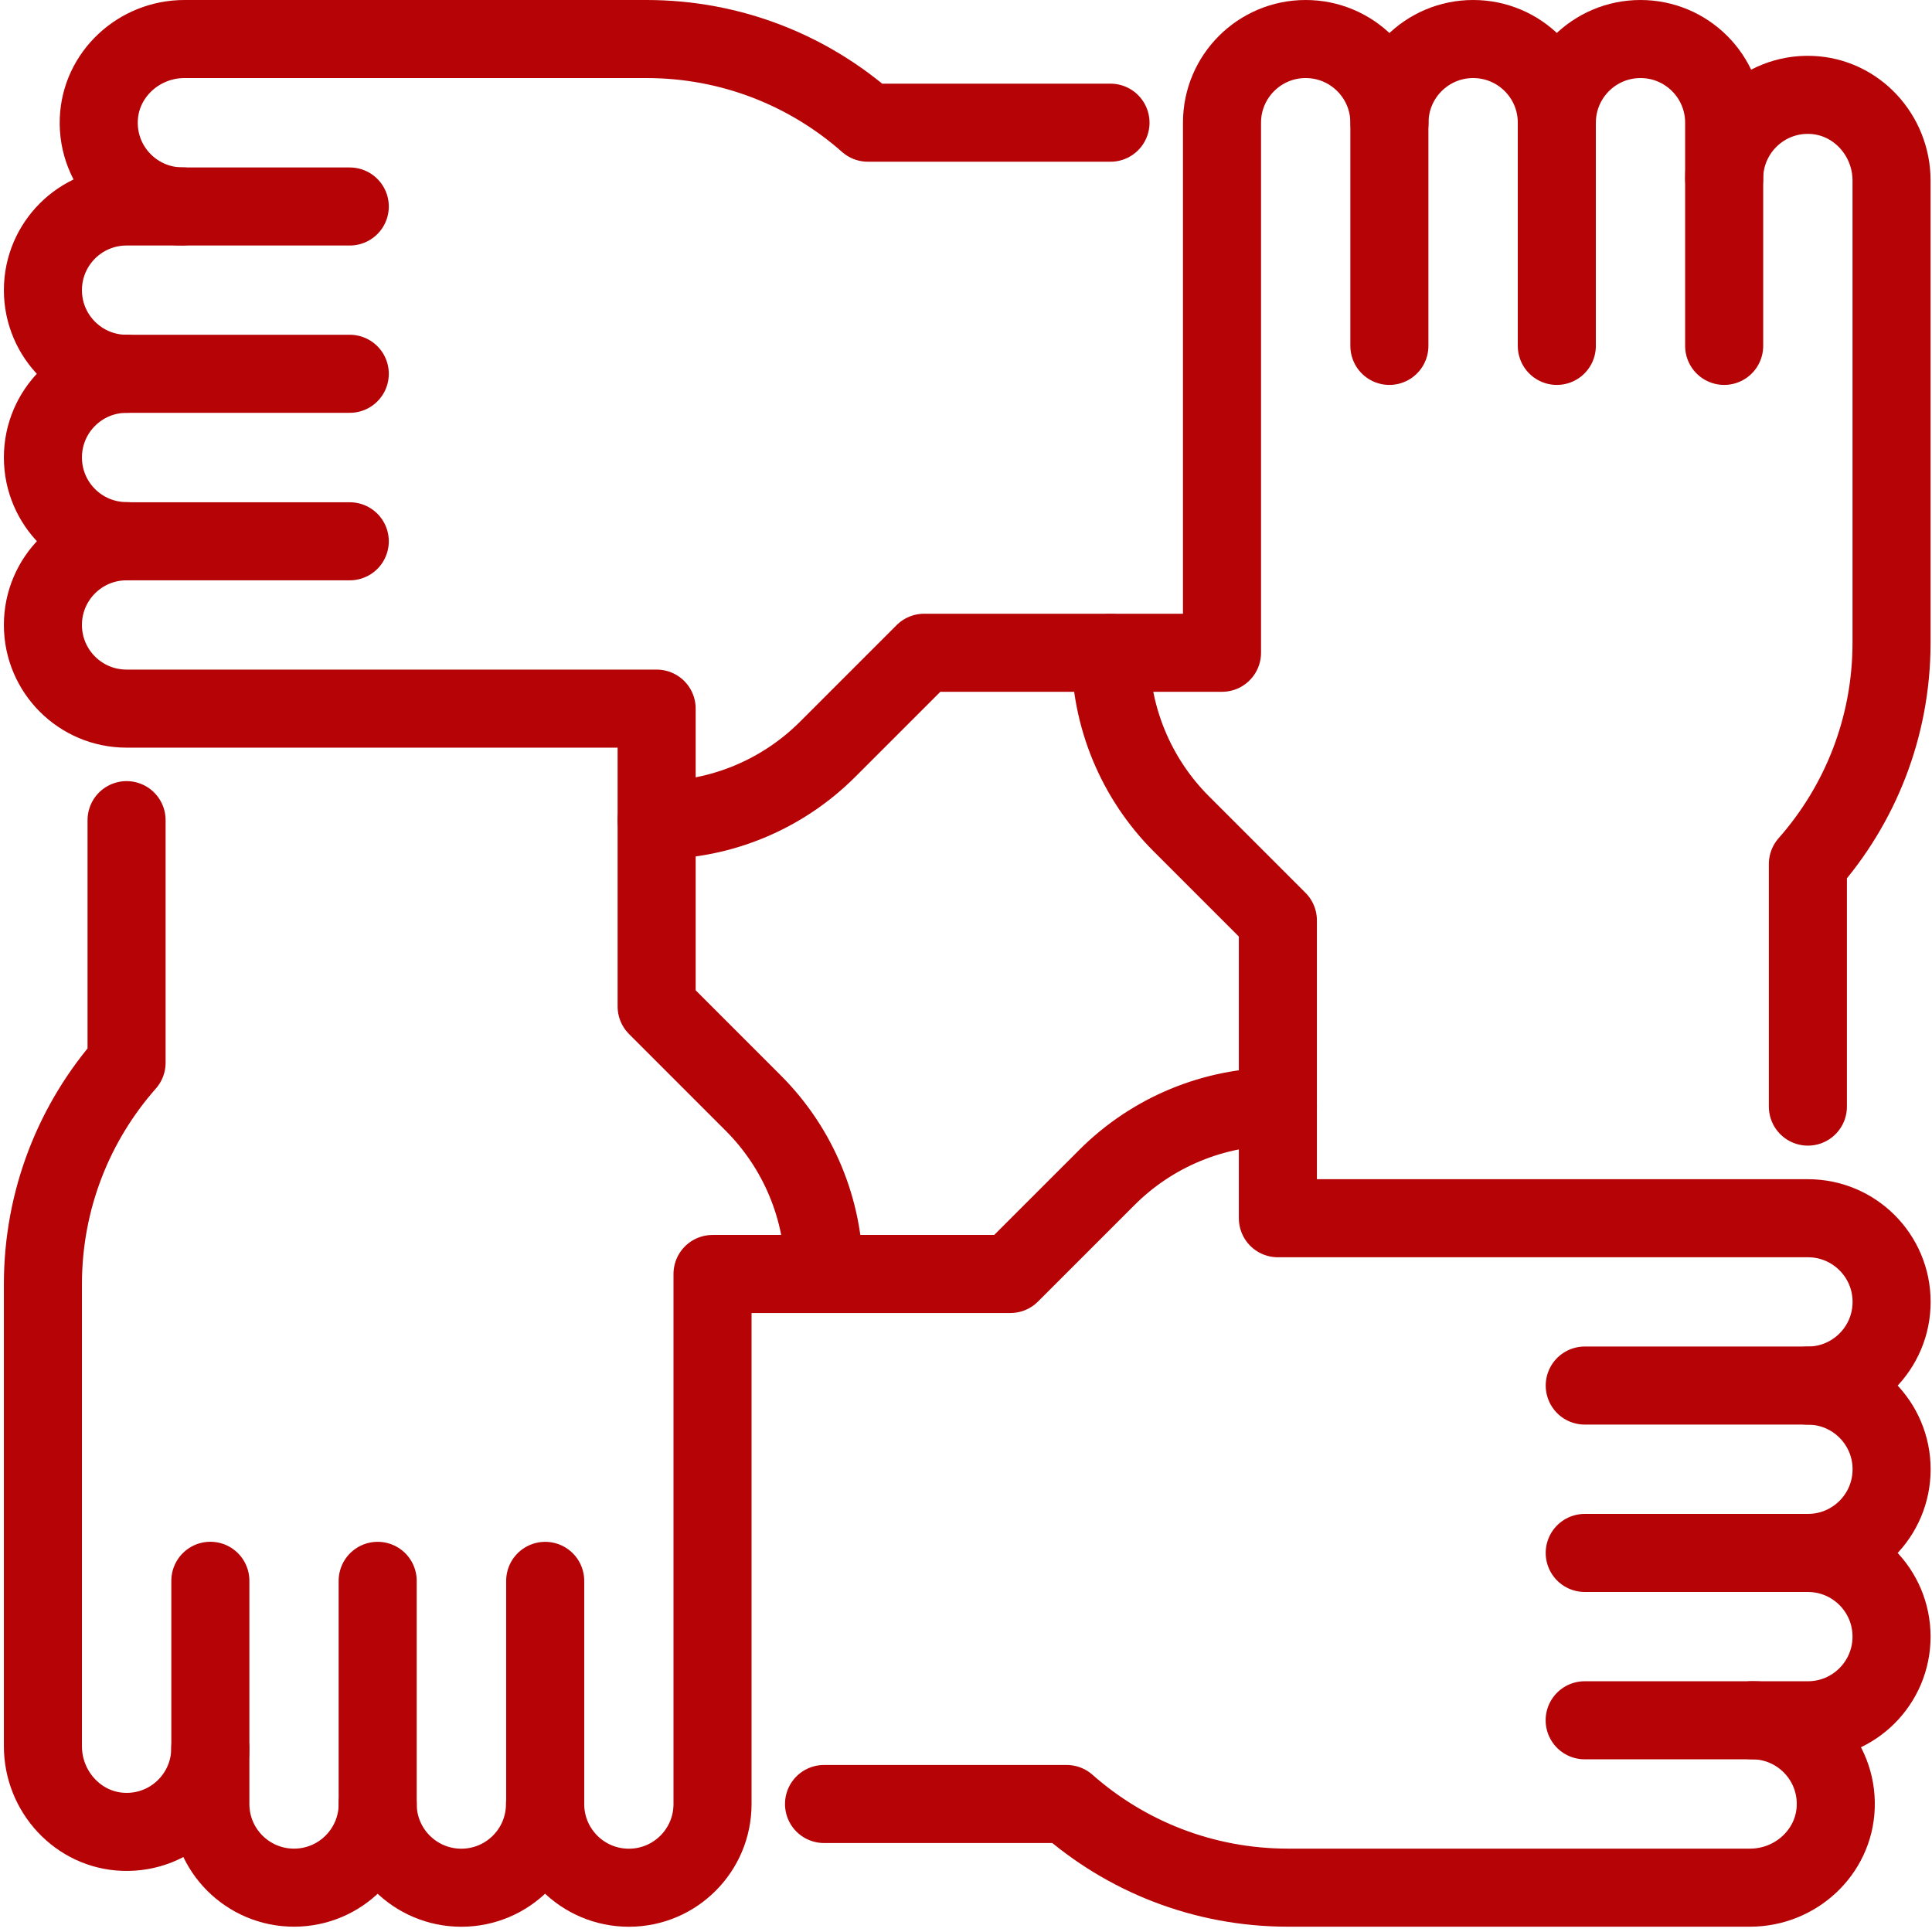
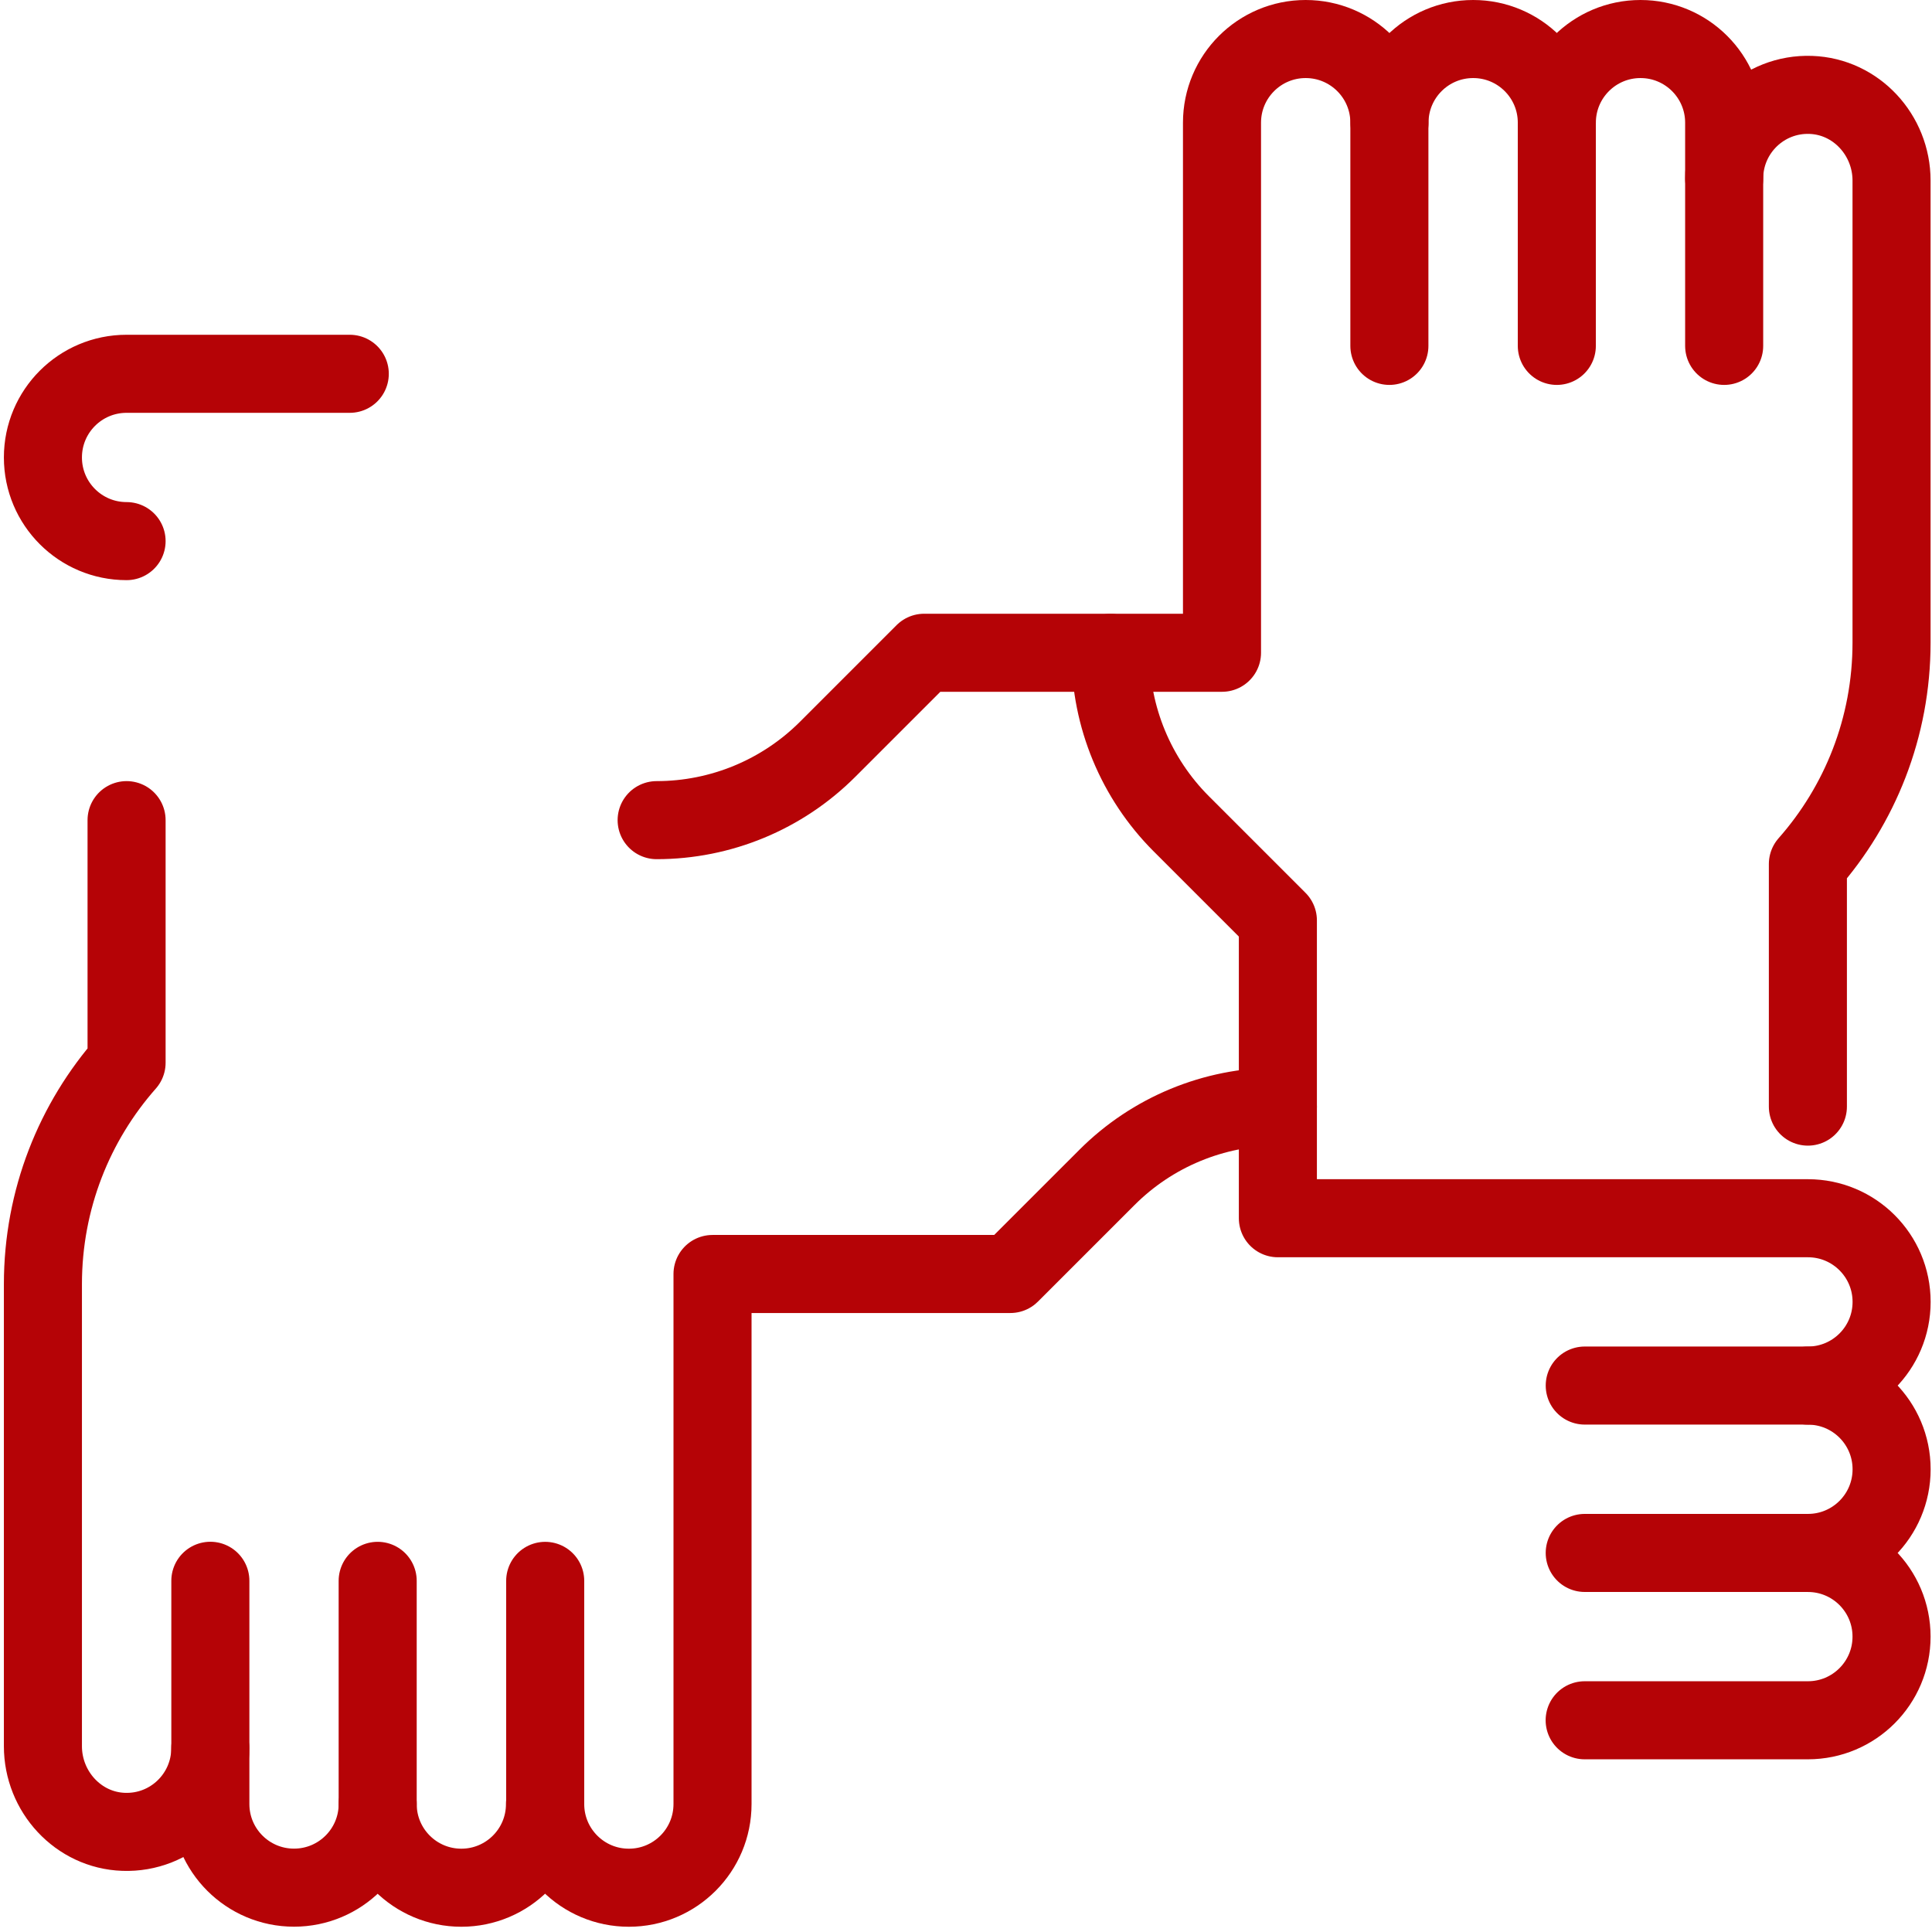
<svg xmlns="http://www.w3.org/2000/svg" width="99" height="99" viewBox="0 0 99 99" fill="none">
  <path d="M79.776 6.287C79.776 3.919 81.695 2 84.063 2C86.431 2 88.35 3.919 88.35 6.287V17.724" stroke="#B50306" stroke-width="4" stroke-linecap="round" stroke-linejoin="round" />
  <path d="M79.775 17.724V6.287C79.775 3.919 77.857 2 75.489 2C73.12 2 71.201 3.919 71.201 6.287" stroke="#B50306" stroke-width="4" stroke-linecap="round" stroke-linejoin="round" />
  <path d="M92.64 56.705V44.274C95.308 41.251 96.927 37.28 96.927 32.928V9.251C96.927 6.925 95.119 4.945 92.793 4.863C90.353 4.775 88.35 6.73 88.35 9.15" stroke="#B50306" stroke-width="4" stroke-linecap="round" stroke-linejoin="round" />
-   <path d="M6.486 19.155C4.117 19.155 2.199 17.236 2.199 14.868C2.199 12.499 4.117 10.581 6.486 10.581H17.923" stroke="#B50306" stroke-width="4" stroke-linecap="round" stroke-linejoin="round" />
  <path d="M17.923 19.154H6.486C4.117 19.154 2.199 21.073 2.199 23.441C2.199 25.81 4.117 27.728 6.486 27.728" stroke="#B50306" stroke-width="4" stroke-linecap="round" stroke-linejoin="round" />
-   <path d="M56.904 6.287H44.473C41.45 3.619 37.479 2 33.127 2H9.45C7.124 2 5.144 3.808 5.062 6.134C4.974 8.574 6.929 10.577 9.349 10.577" stroke="#B50306" stroke-width="4" stroke-linecap="round" stroke-linejoin="round" />
  <path d="M33.648 42.026C36.935 42.026 40.085 40.72 42.408 38.397L47.356 33.449H62.618V6.287C62.618 3.919 64.537 2 66.905 2C69.273 2 71.195 3.919 71.195 6.287V17.724" stroke="#B50306" stroke-width="4" stroke-linecap="round" stroke-linejoin="round" />
  <path d="M19.354 92.441C19.354 94.809 17.435 96.728 15.066 96.728C12.698 96.728 10.779 94.809 10.779 92.441V81.003" stroke="#B50306" stroke-width="4" stroke-linecap="round" stroke-linejoin="round" />
  <path d="M19.353 81.006V92.444C19.353 94.812 21.272 96.731 23.64 96.731C26.008 96.731 27.927 94.812 27.927 92.444" stroke="#B50306" stroke-width="4" stroke-linecap="round" stroke-linejoin="round" />
  <path d="M6.486 42.026V54.457C3.818 57.48 2.199 61.452 2.199 65.804V89.48C2.199 91.806 4.007 93.787 6.333 93.868C8.773 93.956 10.776 92.001 10.776 89.581" stroke="#B50306" stroke-width="4" stroke-linecap="round" stroke-linejoin="round" />
-   <path d="M42.225 65.281C42.225 61.994 40.919 58.844 38.596 56.522L33.648 51.573V36.311H6.486C4.117 36.311 2.199 34.393 2.199 32.024C2.199 29.656 4.117 27.737 6.486 27.737H17.923" stroke="#B50306" stroke-width="4" stroke-linecap="round" stroke-linejoin="round" />
  <path d="M92.64 79.577C95.008 79.577 96.927 81.495 96.927 83.864C96.927 86.232 95.008 88.151 92.64 88.151H81.202" stroke="#B50306" stroke-width="4" stroke-linecap="round" stroke-linejoin="round" />
  <path d="M81.205 79.576H92.643C95.011 79.576 96.93 77.657 96.93 75.289C96.93 72.921 95.011 71.002 92.643 71.002" stroke="#B50306" stroke-width="4" stroke-linecap="round" stroke-linejoin="round" />
  <path d="M81.206 70.999H92.643C95.012 70.999 96.93 69.08 96.93 66.712C96.93 64.344 95.012 62.425 92.643 62.425H65.481V47.163L60.533 42.215C58.21 39.892 56.904 36.739 56.904 33.455" stroke="#B50306" stroke-width="4" stroke-linecap="round" stroke-linejoin="round" />
-   <path d="M42.225 92.441H54.656C57.679 95.109 61.65 96.728 66.002 96.728H89.679C92.005 96.728 93.986 94.92 94.067 92.594C94.155 90.154 92.2 88.15 89.78 88.15" stroke="#B50306" stroke-width="4" stroke-linecap="round" stroke-linejoin="round" />
  <path d="M65.481 56.705C62.194 56.705 59.044 58.011 56.722 60.334L51.773 65.282H36.511V92.444C36.511 94.813 34.593 96.731 32.224 96.731C29.856 96.731 27.937 94.813 27.937 92.444V81.007" stroke="#B50306" stroke-width="4" stroke-linecap="round" stroke-linejoin="round" />
</svg>